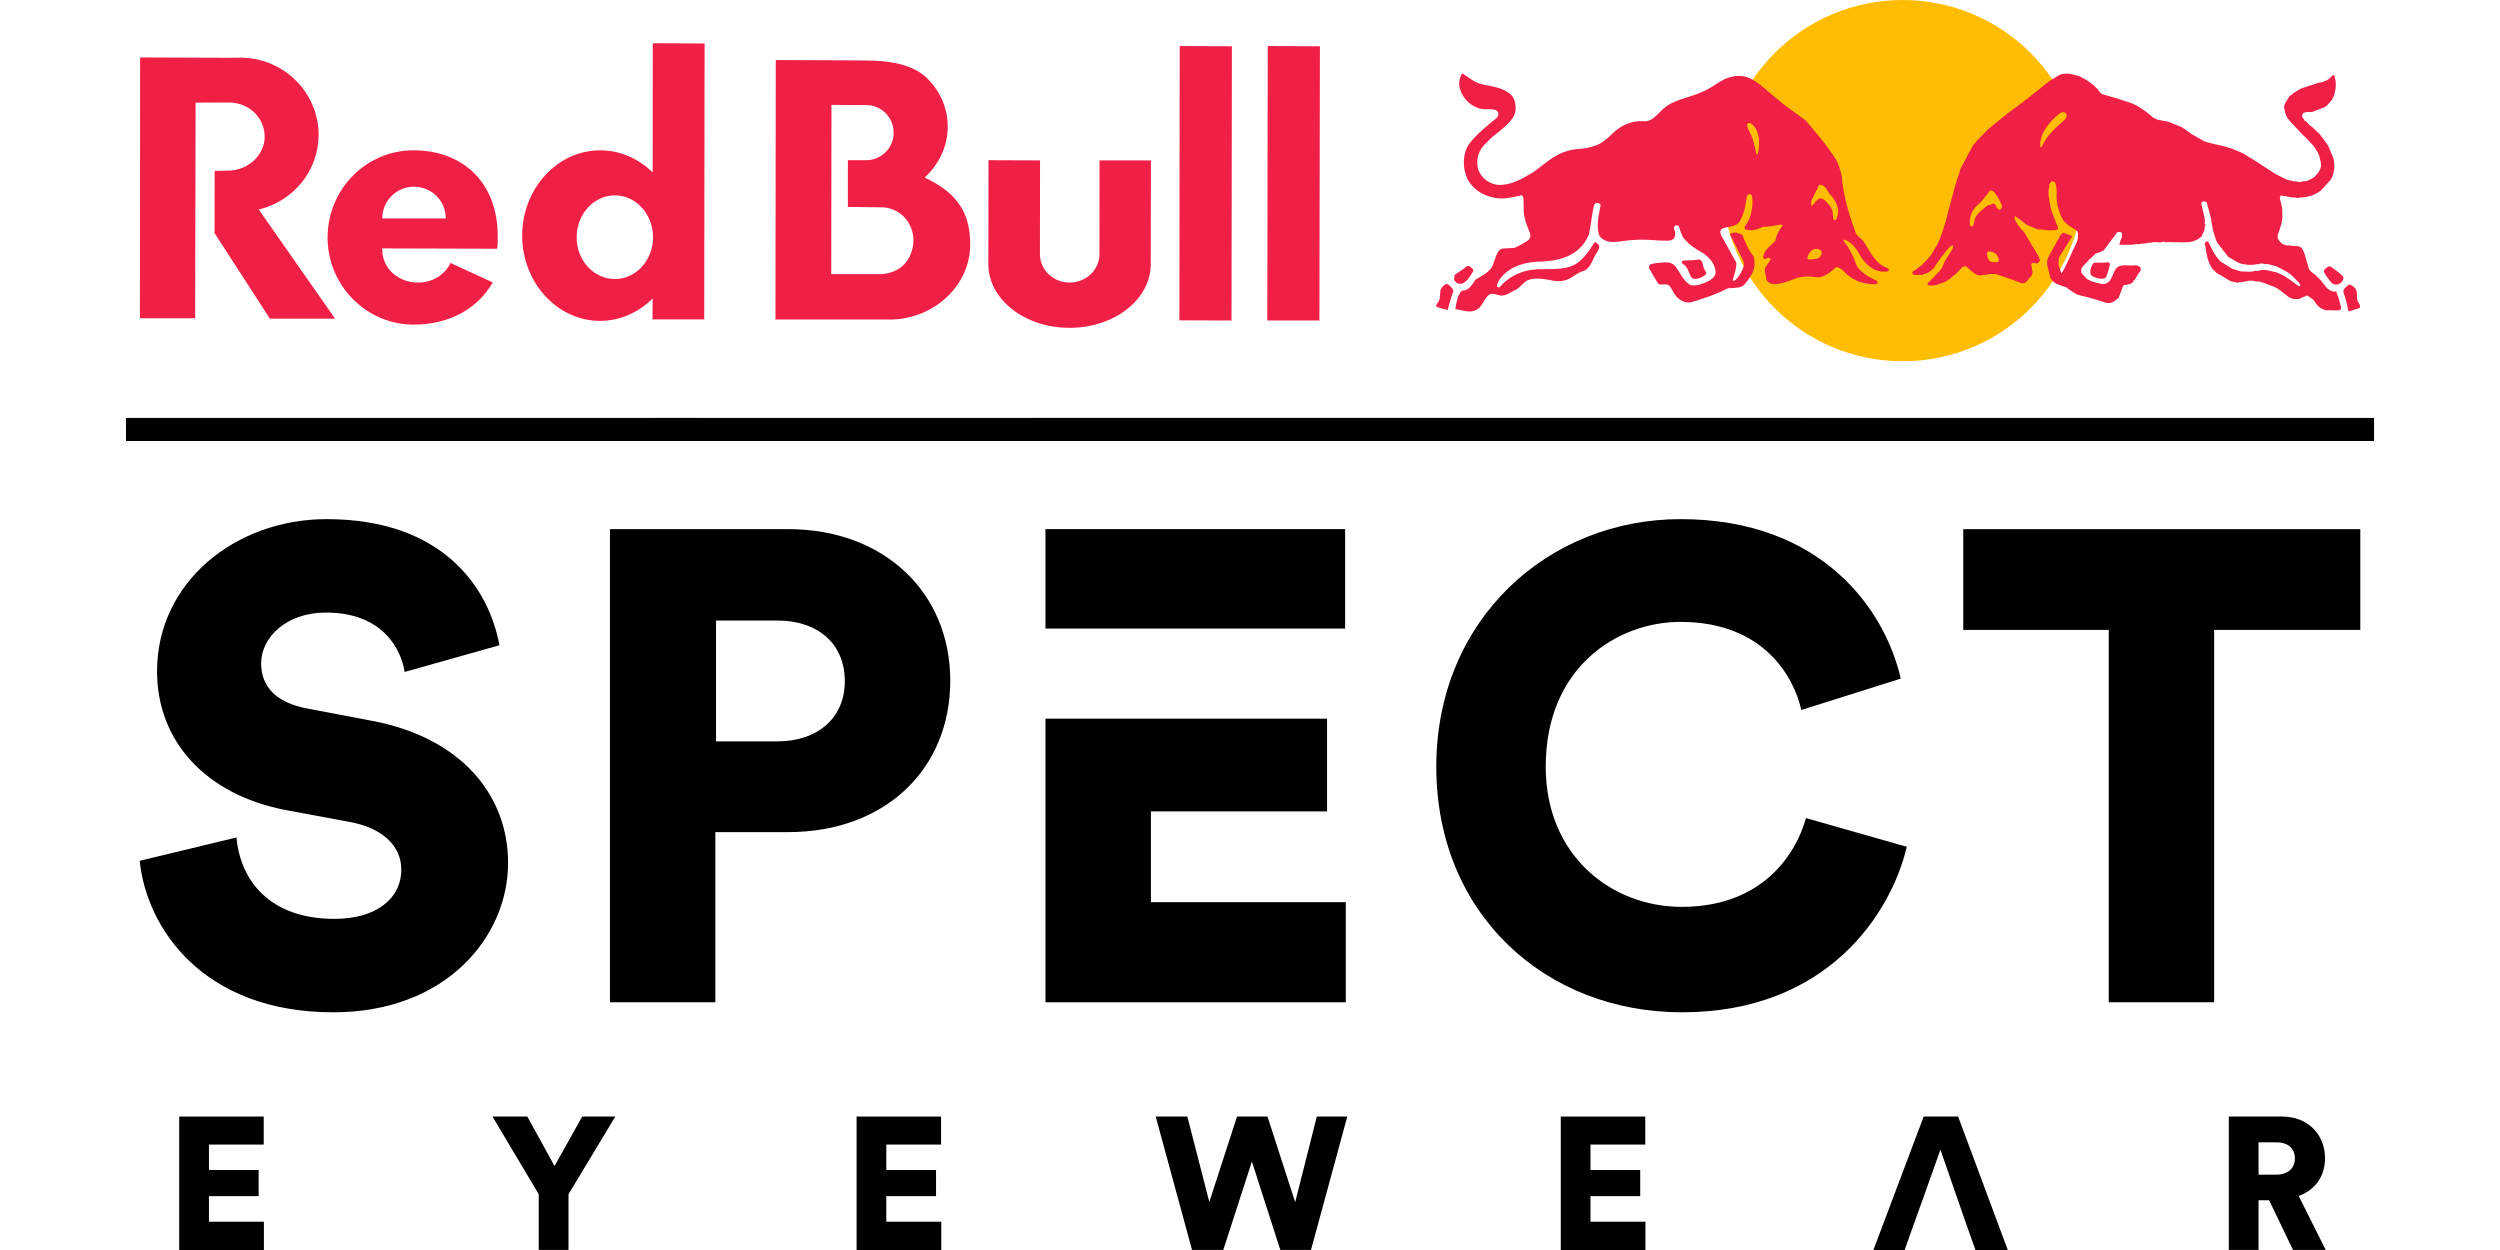
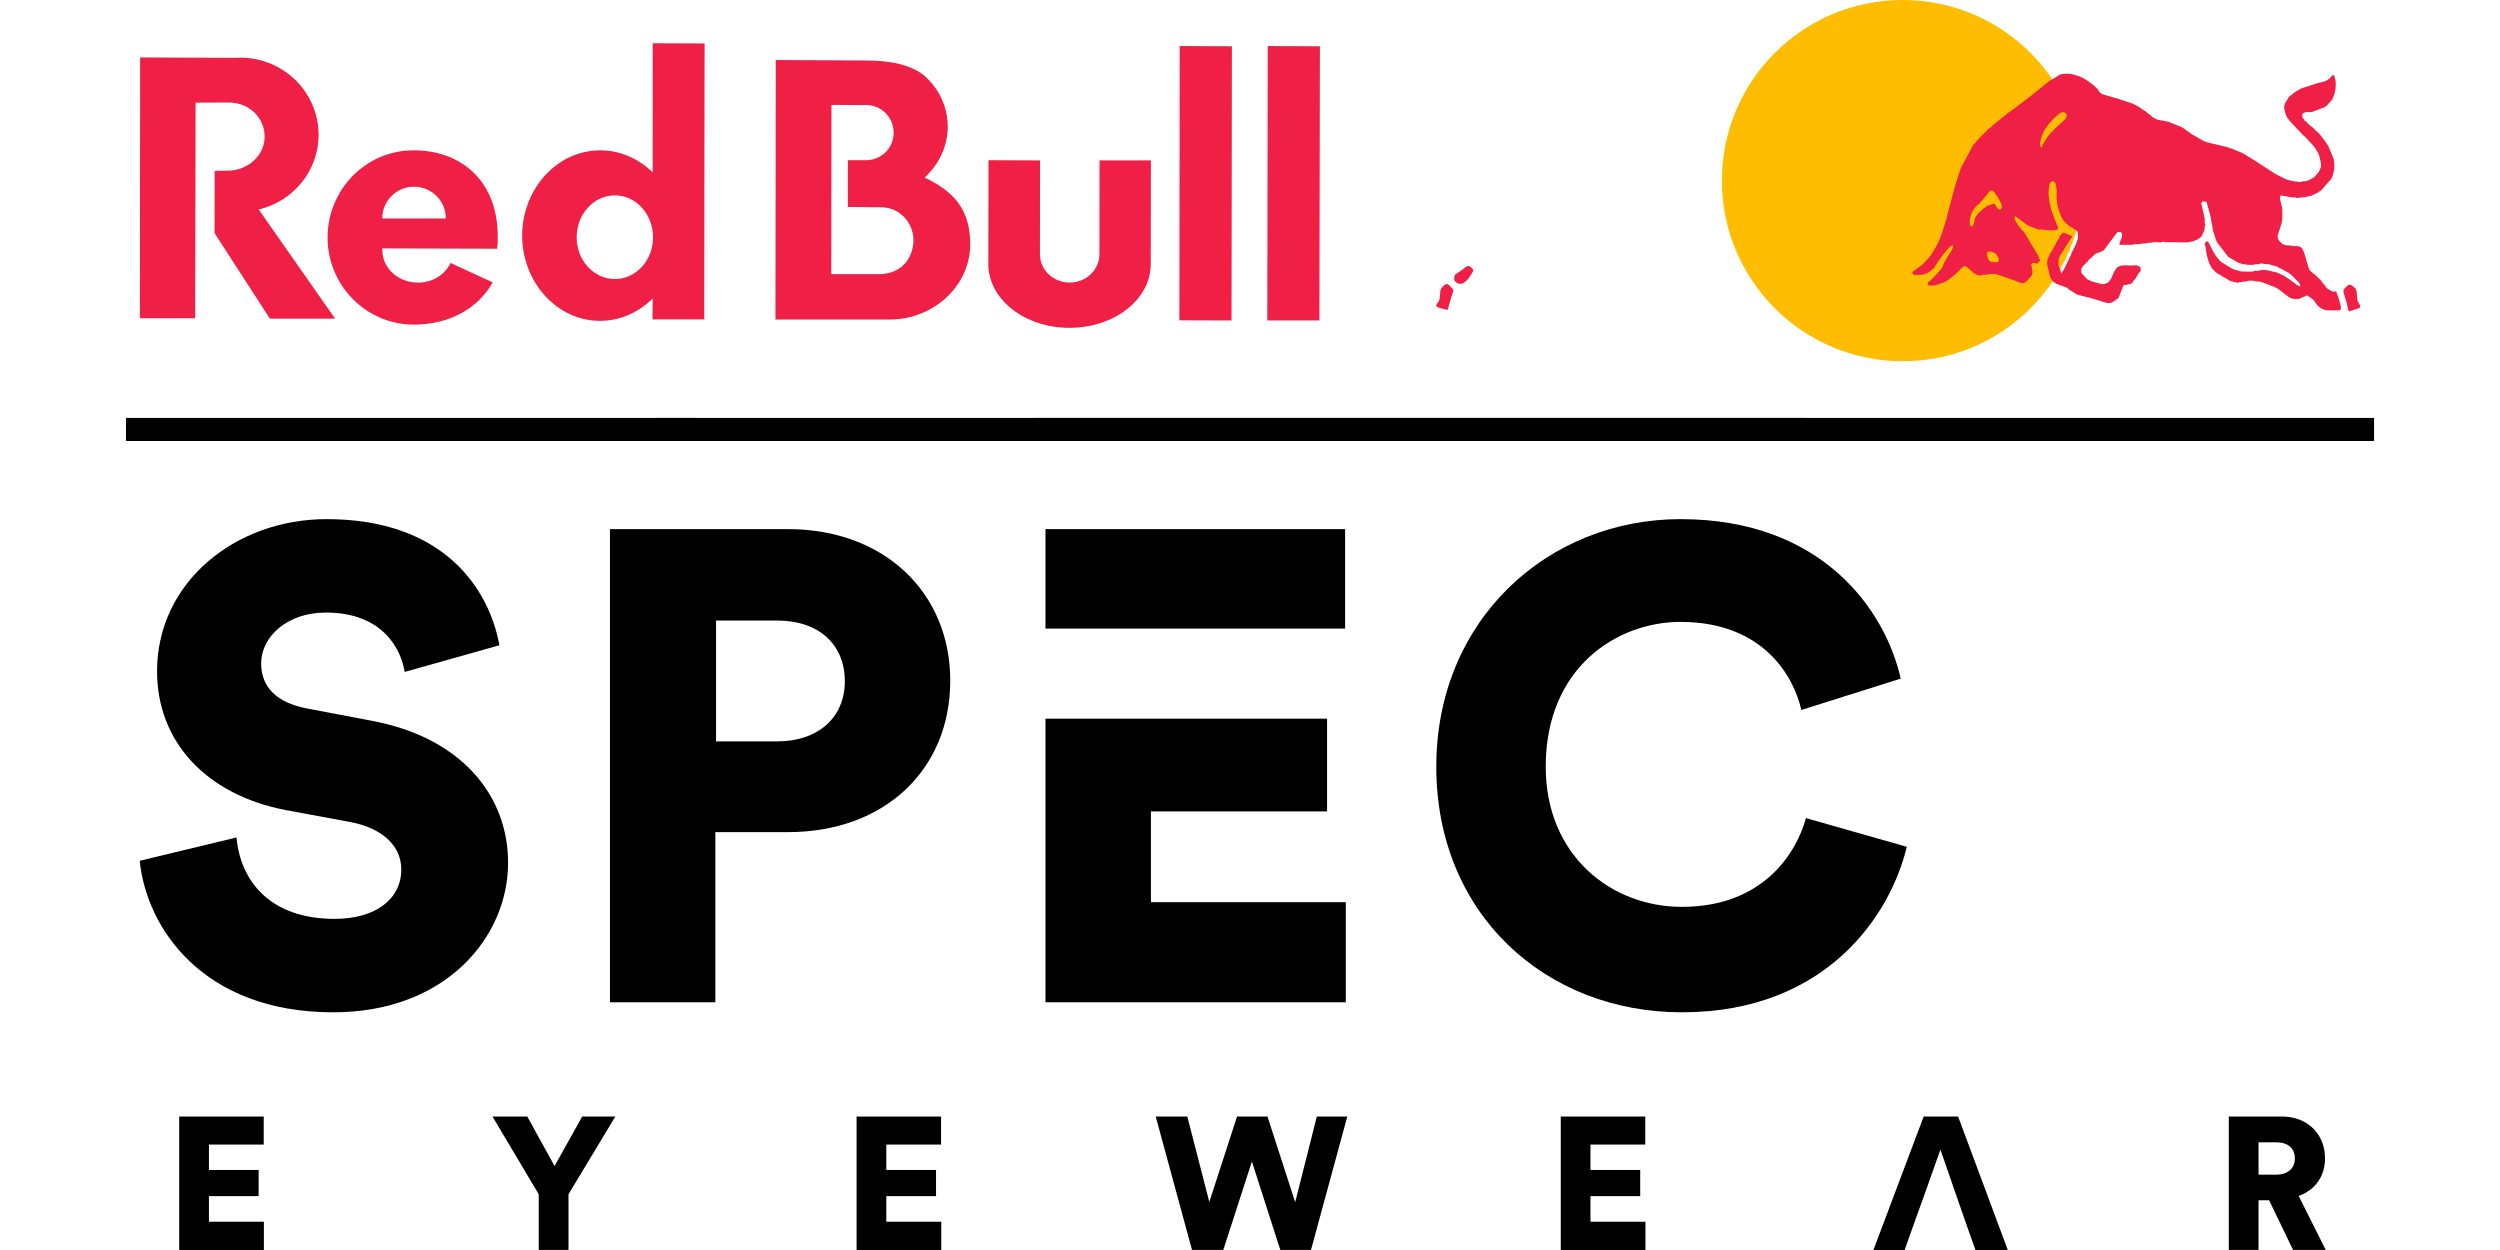
<svg xmlns="http://www.w3.org/2000/svg" xml:space="preserve" fill-rule="evenodd" clip-rule="evenodd" image-rendering="optimizeQuality" shape-rendering="geometricPrecision" text-rendering="geometricPrecision" viewBox="0 0 1387.68 771.58" width="140" height="70">
  <defs>
    <style>
    .fil1 {fill:#EF1F46}
    .fil0 {fill:#FEBD01}
    .fil3 {fill:black;fill-rule:nonzero}
    .fil2 {fill:#EF1F46;fill-rule:nonzero}
   </style>
  </defs>
  <g id="Vrstva_x0020_1">
    <ellipse cx="1096.71" cy="111.49" class="fil0" rx="111.59" ry="111.49" />
    <path d="M1103.12 167.19c-.02 1.24.14.6-.41.82v.82c.46.17.65.35.82.83h5.77c.26-.65.61-.43 1.39-.68 1.51-.48 1.7-.76 2.87-1.45l.99-.87c.42-.45.67-.7 1.35-.71.02-.92.07-.6.49-1.15l.26-.37c.02-.03.05-.09.07-.13.02-.04.05-.09.07-.13.03-.04.05-.09.08-.13.02-.04.06-.09.08-.13l1.49-2.21c.03-.04.05-.1.08-.13l1.84-2.49.07-.14c.02-.04.05-.09.07-.13l2.1-2.64c.32-.31.09-.02.4-.42l.62-1.03c.41-.53-.05.04.41-.42 1.9-1.88 2.14-2.77 3.82-2.77 0 1.49-.42 2.04-1.03 3.3l-2.68 4.11c-.03.04-.05.1-.08.14l-1.43 2.47c-.03.04-.05.1-.08.14-.01.03-.2.4-.21.41l-1.02 2.48c-.07.14-.15.31-.2.41l-.42.82c-.1.15-.43.53-.53.7l-3.97 4.27c-.48.49-.75.76-1.23 1.25l-1.84 1.87c-.43.31.15.27-.94.29v1.65c1.4.5.35.41 2.68.41l2.41-.26c.05-.02.1-.04.16-.05l5.32-1.89c.03-.03.08-.06.12-.09l1.54-.93c.06-.03.22-.11.27-.14l1.78-1.32c.63-.39 1-1.05 1.65-1.43l.53-.29c.09-.06.36-.31.44-.39l4.31-4.34c.05-.04.18-.15.23-.19.03-.03.08-.06.12-.08l.4-.23c.61-.32.98-.41 1.68-.07.04.02.09.05.14.07l.52.31c.99.73 1.65 1.71 2.75 2.4.71.44 1.04 1.12 1.78 1.51l.28.14.28.13c1.33.67 2.53 1.28 3.98.75 1.44-.52 1.73.12 4-.53.98-.28 4.48-.22 5.35.05l4.14 1.42c.24.07.4.11.63.19l.61.22c.23.08.39.11.63.19l4.38 1.6c.05.01.11.03.16.04l3.29 1.25c.05.01.1.03.15.05.42.15 1.18.56 1.7.49.69-.08 1.45-.24 1.96-.63l.35-.27c.04-.03.09-.05.13-.08l3.16-3.64c.71-1.41.86-2.22.41-3.58-.24-.73-.08-.74-.14-1.51-.06-.78-.96-2.08 0-2.47.22-.55-.12-.19.44-.38h1.58c.57.2.22-.18.45.38h.82c.24-.58 0-.08.43-.4.03-.02.09-.05.13-.07l.61-.62c.3-.41-.03-.35.48-.56v-.82c-.64-.26-.33-.32-.57-1.08-.01-.05-.03-.1-.05-.15l-.1-.31c-.32-1.05-.79-1.51-1.26-2.45l-3.24-5.21-.07-.14c-.08-.18-.14-.28-.2-.41l-.35-.68c-.02-.04-.05-.09-.07-.14l-3.87-6.43c-.51-.51-.88-.88-1.35-1.33-.2-.2-.42-.39-.6-.64-.02-.04-.05-.09-.07-.13l-1.08-1.39c-.31-.3-.07-.04-.31-.31l-1.44-2.27-.07-.14-.48-.96c-.69-1.32-.54-1.3-.06-2.61h.41c.24.67-.18.12.42.61l2.19 1.52c.31.18.07 0 .37.24.77.6.86.87 1.82 1.48.51.32.6.62 1.11.95.04.02.09.05.13.07l.53.3c0 .01.24.2.34.28l6.68 2.8c1.05.09 2.57-.2 3.57.13.05.02.1.05.14.06 1.36.49 5.11.3 6.82.23 1.9-.09.2-.39 1.84-.43v-2.06c-.46-.18-.41-.37-.63-.81l-3.03-7.89c-.07-.19-.08-.28-.15-.48l-.11-.3c-.01-.05-.04-.1-.05-.15l-.06-.15-.91-3.83c-.1-.98-.44-1.76-.42-2.87l-.27-1.79c-.22-.67-.15-1.33-.14-2.13.02-3.8.32-2.68.41-3.91.05-.66-.02-1.24.25-1.81.02-.04.05-.09.07-.14l.92-1.35h1.64c.23.55-.42.39.83.41.03 1.39.37.74.41 2.06.03 1.22.3.66.42 2.06.12 1.36 0 3.5-.01 4.95 0 1.84.39 2.57.4 4.54l.28 1.38c.01.05.03.1.05.15l1.88 5.74 1.82 3.12 2.85 2.72c.04.02.1.04.14.07.04.02.09.05.13.07l.96.69c.03.01.4.2.42.2.04.02.09.05.14.07l1.03.61c.05.04.18.15.23.19.04.02.09.05.12.08l.53.3c.22.13.1.07.35.26 1.92 1.41 1.83.94 1.86 4.33.01.32.03.93-.01 1.22l-.61 1.87a.66.66 0 0 0-.05.15c-.64 1.89-1.73 3.85-2.49 5.34l-1.24 2.88c-.02.05-.04.1-.07.14-.02.04-.04.1-.06.14-.02.04-.05.09-.07.14l-3.85 8.1c-.02.04-.05.09-.07.14l-1.78 2.74c-.02-.59.01-.27-.14-.69l-1.43-4.13c-.07-.29-.06-.19-.09-.53-.02-.24 0-.76.01-1.03.02-2.63.01-3.12 1.3-5.29.02-.04.05-.1.08-.13l.53-.71c.19-.29.11-.23.3-.52l5.06-8.12c.26-.57.43-.9.97-1.1v-.82c-.82-.3.04.02-.55-.28l-2.9-1.21c-1.1-.35-.78.18-1.08-.57h-1.24c-.4 1.1-.79.26-2.19 3.16l-.14.28c-.02.04-.04.1-.06.14-.15.28-.07.17-.22.4-.12.18-.1.12-.27.35l-1.1 1.99c-.02.04-.05.09-.07.13l-.55 1.11c-.02.04-.05.09-.07.12l-1.1 1.8c-.02.04-.05.09-.07.13l-.89 1.78c-.03.04-.06.09-.09.12-.03.05-.15.18-.18.23l-.49.75-.07.14-.82 1.65c-.02.04-.04.1-.07.14l-.41.82-.06.15-.42 1.23c-.13.42-.1.1-.14.68-.07.74-.01 1.91-.01 2.69l1.99 7.91c.43.87 1.3 1.16 1.32 2.18.96.02 1.38.9 2.19 1.31l.14.07 3.74 1.4c.2.07.28.09.48.15l.3.1c.05.02.11.04.16.06l.3.11c.34.11.47.12.79.24.05.01.1.03.15.05.05.02.1.05.14.07.69.3 1.1.77 1.6 1.28l4.95 3.09 3.66 1.08c.38.08.48.04.88.15l3.45.87.15.06 2.58.72c.05.01.1.03.16.04l6.58 2.07c.97.31 2.35.44 3.41.22.87-.17 1.57-.59 2.25-1.04.04-.03.09-.05.13-.08l1.27-1c.87-.68.74-.11 1.41-1.26l2.41-6.25c.19-.98.54-.7.81-1.45h2.06c.31-.76 1.19-.21 1.92-.55.04-.02.09-.06.13-.08.71-.44-.1-.58 1.25-.61 0-.34-.04-.23.08-.54l.12-.28c.52-.88.96-.65 1.72-2.2.02-.06.1-.23.13-.28.18-.33.12-.23.32-.5.09-.11.28-.33.28-.34l.78-1.49c.02-.04.06-.09.08-.12.24-.32.42-.39.7-.75l.17-.24c.28-.4.1-.49.56-.67v-2.06c-.44-.16-.19-.09-.5-.32-1.97-1.48-2.34-.92-5.27-.92-2.12 0-6.14-.5-7.93.72-.52.35-1.2.72-1.48 1.19l-.3.54c-.02.03-.34.43-.36.45l-.64 1.22c-.02.04-.05.09-.07.14-.02.04-.05.09-.07.13l-1.23 2.89c-.45.87-1.17 2.27-2.23 3.12-.54.44-1.22.6-1.86.83-.05.01-.1.04-.15.05-.48.18-1.34.36-2.08.12l-2.61-.69c-.5-.09-.23-.01-.68-.15l-1.8-.46c-.05-.01-.1-.04-.15-.06l-.94-.29c-.05-.02-.1-.04-.14-.06-.05-.02-.1-.05-.15-.07l-2.19-1.1c-.04-.02-.09-.05-.14-.07-.04-.02-.09-.05-.14-.07l-3.07-3.31c-.31-.51.06-.32-.49-.54v-2.88c.54-.2.63-.49.9-.96l.15-.26c.03-.05.14-.19.18-.23.24-.28.01-.02.31-.31.2-.2.23-.22.41-.41l2.36-2.38c.63-.93.32-.76 1.31-1.37l2.21-2.12c.07-.07.34-.36.4-.42.15-.15.04-.07.32-.3.59-.48 1.17-.61 1.93-.74l.79-.24c.06-.03.22-.12.27-.14.04-.03.1-.06.14-.08l1.92-.96c.04-.02.1-.04.14-.06.04-.03.1-.05.14-.07l8.37-11.2c1.72 0 2.15-.38 2.47.41.63.25.48 1.12.43 1.86-.06 1.12-.53 1.98-.98 2.94l-.68 2.62c2.4 0 4.81-.03 7.21 0l1.99-.27c1.27-.43 2.71.1 3.98-.35.98-.35 2.72-.06 3.71-.41.34-.13-.39-.05.63-.2.83-.12 1.94.04 2.67-.22 1.61-.57 4.18.17 5.98-.2.62-.13.39.13.61-.41h.82c.26.63 1.11.42 1.85.41 2.79-.04 11.8.25 13.59-.01 1.11-.16.81-.31 1.86-.41l.84-.19.15-.06 2.05-.84c.05-.03.22-.1.27-.13l2.27-1.65c.14-.14.09-.05.3-.32l1.7-3.65.24-2.24c.11-1.25-.18-.56.43-.8v-.83c-.6-.24-.44-.93-.42-1.64.01-.51.06-1.57-.03-2.03-.02-.05-.03-.1-.05-.16l-.12-.29c-.4-1.16-.19-1.34-.47-2.21l-.17-.85-.03-.18-.21-.62c-.02-.05-.04-.1-.05-.15-.09-.32-.04-.24-.1-.52l-.62-2.89c-.21-.58-.54-1.75.21-2.06.22-.55-.12-.19.45-.38 1.15-.38 1.4.36 2.43.38l.26 1.4c.07.21.11.33.2.62l1.34 4.84.06.15.11.3c.1.39.06.51.15.88l.56 2.53c.23.66.13 1.18.22 1.84.2 1.47.27-.27.4 1.45.1 1.33.35 1.73.41 3.1l1.99 6.24c.05.09.1.19.14.28l.61 1.24.07.14c.03.06.11.22.14.27l6.66 8.58c.04.03.1.05.14.08l6.27 3.61c.05.02.11.04.16.05l2.41.68c.7.14 1.31 0 2.01.25.93.33 1.88.2 2.89.21 2.88.01 2.04-.26 3.1-.4.49-.07 1.14.04 1.63-.03.87-.12 1.44-.77 2.95-.25.95.32 2.08.11 3.23.27.92.14.39.12.63.2l4.39 1.17c.04.02.1.04.14.06.05.02.1.05.14.07l6.59 3.51c.04.02.09.05.13.07l1.65 1.24c.01 0 .45.36.46.36l2.67 2.69.82.82c.19.19.23.23.42.41.38.38-.19-.17.2.21.07.07.32.3.32.3l.89 1.37c.02.05.04.1.06.16.1.4.07.53.07.95-1.6 0-2.53-1.36-3.84-2.13l-2.25-1.67c-.03-.02-.08-.06-.12-.09l-3.58-2.38c-.04-.03-.09-.07-.12-.09-.04-.03-.09-.06-.12-.09a.913.913 0 0 1-.13-.08l-4.12-1.85c-.37-.18 0-.03-.44-.18l-5.06-1.12c-.18-.06.17-.03-.45-.17-.95-.2-3.82-.18-4.61.05-.05.01-.1.04-.15.06l-.77.26c-.83.12-1.81-.13-2.63.05-1.17.25.36.15-1.08.36-1.71.25-3.82-.01-5.56.01l-1.76-.09c-.05-.01-.1-.04-.15-.05l-3.33-1a.983.983 0 0 0-.16-.05l-.93-.31c-.05-.02-.1-.04-.15-.05-.2-.07-.29-.08-.48-.14l-6.24-3.86c-.03-.02-.08-.05-.12-.08l-.41-.21c-.04-.02-.09-.05-.13-.07l-1.31-1.37-.07-.14c-.4-.71-1.07-1.1-1.51-1.79l-1.11-1.77c-.02-.04-.06-.09-.08-.12l-.87-1.4c-.08-.16-.2-.39-.28-.55-.02-.04-.04-.1-.06-.14-.03-.04-.05-.09-.07-.14l-.48-.96c-.03-.05-.11-.22-.14-.27l-.07-.14-.34-.69c-.02-.04-.05-.09-.07-.13l-.83-1.65c-.02-.04-.04-.1-.06-.14l-.62-1.23h-1.24c-.17.46-.34.65-.82.82v1.65c.62.25.31-.45.42.81l.6 4.14c.02.04.05.09.06.14.02.05.04.1.06.16l.53 2.35c.07.39.02.17.12.5.02.06.09.23.11.3l.42 1.23c.06.17.07.23.15.47l.09.32c.02.04.03.1.05.15.02.04.04.1.06.14l.55 1.1c1.55 3.07 1.2 2.24 3.57 4.67l1.16.9c.05.02.1.05.14.07.06.02.23.1.28.13l1.37.69c.21.14.09.07.35.27.05.04.18.15.23.18l2.73 1.6c.04.02.09.05.14.07l1.13.72c.29.21.08.08.37.25l.41.21.68.34c.05.02.1.05.14.07l2.84.67c1.18.04.77-.18 1.02.42h.82c.3-.74 1.18-.29 2.02-.45.05-.01.1-.03.16-.05.05-.01.1-.04.15-.05.91-.3 1.84-.11 2.73-.36.05-.01.1-.04.15-.06l.6-.22c.97-.21 3.31-.25 4.35.1l.28.12c.86.29 1.81 0 2.7.19l1.46.39c.06.02.12.02.18.04.05.01.11.02.16.04l7.31 2.78c.06.03.22.11.27.14l1.52.75c.04.03.09.06.13.08.03.03.08.06.12.09l.98.67c.04.02.09.05.13.07l5.93 4.58c.03.02.08.06.12.08l1.77.71c1.22.43 3.09.43 4.48.25l2.67-1.24c.05-.02.1-.05.14-.07l.28-.13c.71-.28.98.03 1.24-.62h.82c.25.61-.09.12.46.37l3.11 2.25c.02.03.05.09.07.13l1 1.27c.24.3.05.06.24.38l.29.53c.47.68 2.17 2.4 2.93 2.84l.55.27.14.07.98.45c.05.02.11.04.16.05.86.28.4.31 1.41.45.44.06 1.36.01 1.85.01 1.2-.01 5.33.22 6.39 0 .63-.13.39.12.61-.42.25-.1.36-.26.41-.49v-1.24c-.01-.12-.02-.23-.03-.28l-.11-.32c-.01-.05-.04-.09-.06-.14l-.93-3.6a.983.983 0 0 1-.05-.16l-.73-2.15c-.01-.01-.28-.52-.29-.54l-.68-2.2h-2.47c-.37-.92.02-.11-.93-.51l-1.53-.95c-1.21-.85-1.71-1.7-2.22-2.52l-1.28-1.39c-1.64-2.37-1.85-2.18-4.03-4.42-.32-.33-.49-.54-.87-.78-1.18-.74-2.8-2.09-3.51-3.29l-3-10.18c-.02-.04-.05-.09-.07-.14l-.14-.27c-.02-.04-.05-.09-.07-.14l-.28-.55c-.33-.65-.57-1.44-1.11-1.98l-1.25-.59-.15-.06-.15-.06c-1.23-.41-3.46-.05-4.69-.46-.91-.3-2.72-.04-3.58-.34-.05-.01-.1-.04-.14-.06l-.47-.15c-.26-.08-.19-.04-.47-.15l-.57-.25c-.34-.18-.22-.1-.5-.32l-1.14-1.14c-1.22-1.19-1.98-2.85-1.39-4.48l.06-.15.67-2.02c.02-.06.08-.24.11-.3l1.29-4.27c.01-.06.02-.11.04-.17.83-3.61.47-5.1.48-8.81 0-1.02-.25-1.23-.38-1.89-.28-1.42-.08-1.16-.62-2.68-.01-.05-.04-.1-.06-.15l-.43-2.18c0-.02-.01-.08-.01-.11-.01-.54.47-.9.66-1.43l5.77 1.03c.66.24 3.06.18 3.71.42 1.48.54.83-.25 4.13-.2l1.49-.15c.05-.02.1-.05.15-.06.05-.02.1-.05.15-.06l1.96-.51c.3-.07.42-.04.72-.11.93-.2-.02.02.62-.2.19-.06.37-.11.63-.2l1.96-.92c.04-.02.09-.05.14-.07l1.1-.54c.06-.03.22-.11.27-.14l.25-.16c.02-.01.23-.19.34-.28.04-.02.09-.06.12-.09l.78-.46a.87.87 0 0 0 .11-.09c.23-.16.35-.27.47-.35l6.11-6.87c.02-.05.05-.1.07-.14l.34-.69c.02-.04.05-.09.07-.14.02-.04.05-.09.07-.14l.93-2.77c.09-.36.05-.38.12-.71.18-.89.4-1.42.39-2.7-.02-2.31.03-3.66-.56-5.63-.02-.06-.09-.23-.11-.3l-2.97-7.13c-.03-.05-.11-.22-.14-.27l-1.51-2.2c-.02-.04-.05-.09-.07-.13l-.07-.14-1.31-1.78c-.01 0-.36-.45-.37-.46l-1.28-1.6c-.72-1.15-2.3-2.37-3.26-3.33-.57-.58-1.02-1.02-1.54-1.55l-1.51-1.17c-.87-.55-1.59-1.49-2.3-2.23-.03-.03-.07-.07-.1-.11-.46-.48-.76-.8-1.45-.82-.02-.91-.08-.6-.49-1.15l-.09-.12c-.28-.38-.22-.61-.65-.79v-2.06c.65-.23.4-.43 1.11-.73 1.07-.46 2-.52 3.21-.5.73.01 1.47.07 2.13-.14l7.28-2.82c.04-.02.09-.05.13-.07l.84-.61c.04-.02.09-.05.13-.07l.14-.07c.04-.02.09-.05.13-.07l3.29-3.71.98-2.12c.01-.05.02-.11.04-.16l.1-.31.06-.15.53-1.53c.11-.42.05-.33.09-.74.08-.98.41-1.23.42-2.25.02-1.3.25-3.59-.15-4.82l-.54-2.35c-.09-.29-.13-.06-.15-.67h-1.23c-.26.71-1.4 1.77-2.08 2.25-.7.49-1.51 1.09-2.34 1.37l-1.24.4c-1.99.67-1.94.36-3 .71l-10.43 3.37c-.05.02-.1.05-.14.07l-4.65 2.76c-.42.29-.69.71-1.04 1.02-.51.44-1.12.55-1.56 1.12l-2.73 4.28c-.2.92-.69 2.02-.42 3.21l.37 1.48c.06.62-.03.34.14.89.02.07.09.24.12.3.05.15.07.22.15.46.02.05.03.11.05.16.01.05.03.11.04.16.36 1.02.89 2.28 1.77 3.18l1.44 1.86c.2.2.27.25.52.5l7.51 7.95c.46.39.12.12.62.4l2.13 2.2c.03.04.05.09.08.13.02.04.05.09.08.13.03.05.18.23.28.33l2.72 2.85c.02.04.05.09.07.13.03.04.05.1.07.14.03.03.06.09.08.13l.17.24c.03.04.16.18.19.22l1.07 1.61.07.14.97 1.5c.02.04.04.1.06.14l.07.14.7 1.77c.01.05.04.1.05.15l.06.15.98 4.18c-.01.68.05 1.63 0 2.27-.03.42.03 0-.05.37l-1.19 2.72-1.96 2.37c-.44.44-.74.73-1.13 1.13l-3.2 1.75c-.05.01-.1.03-.15.05-.05.02-.11.04-.16.05l-.3.11c-2.05.69-1.99.26-3.36.55-1.21.26.29.07-.92.34-.16.04-.79.06-.96.04-1.56-.24-.21-.31-2.92-.4-1.13-.05-.49-.28-1.84-.42-1.21-.13-2.27-.49-3.56-.98l-.7-.33c-.04-.02-.09-.05-.13-.07-.05-.02-.1-.05-.14-.07l-1.79-.9c-.05-.02-.21-.11-.27-.13l-.27-.14c-.05-.02-.1-.05-.14-.07l-.14-.07c-.06-.03-.22-.11-.27-.13l-.55-.28c-.05-.02-.1-.05-.14-.07l-2.18-1.12a7.49 7.49 0 0 0-.34-.28l-7.51-4.85c-.04-.02-.09-.05-.13-.07a.913.913 0 0 1-.13-.08.502.502 0 0 1-.12-.08c-.08-.05-.5-.38-.59-.44l-.26-.15c-.04-.03-.1-.05-.14-.07a.567.567 0 0 0-.13-.08c-.03-.02-.08-.06-.12-.08l-.98-.67a.913.913 0 0 1-.13-.08l-3.04-1.9-.14-.07c-.04-.02-.09-.06-.12-.08l-1.52-.95c-.05-.02-.1-.05-.15-.07-.28-.14-.17-.07-.39-.22-.19-.11-.13-.09-.35-.26l-2.29-1.43c-.04-.02-.09-.06-.12-.08a.913.913 0 0 1-.13-.08l-2.47-1.23c-.05-.02-.1-.05-.14-.07l-1.2-.45c-.05-.02-.11-.03-.16-.05l-3.32-1.42c-.31-.11-.18-.05-.47-.14l-2.94-.97c-.06-.02-.25-.1-.31-.11l-11.49-2.72c-.06-.02-.11-.04-.16-.05-.07-.02-.24-.09-.3-.11l-1.23-.42c-.23-.08-.5-.15-.78-.25l-8.24-4.75c-.52-.41-.1-.15-.51-.51l-.88-.56c-.04-.02-.09-.06-.13-.08l-2.49-1.83c-.04-.03-.1-.05-.14-.07l-.96-.69c-.04-.02-.09-.05-.13-.07-.05-.03-.1-.05-.14-.07l-8.37-3.37-2.77-.53c-.05-.02-.1-.04-.15-.05-.36-.1-.19-.05-.54-.09l-3-.5c-.05-.02-.1-.04-.15-.05l-2.89-1.44c-.86-.52-1.4-1.35-2.21-1.91l-.26-.16c-.69-.4-1.15-1.04-1.8-1.49l-1.24-.82a.913.913 0 0 1-.13-.08l-3.7-2.48a.913.913 0 0 1-.13-.08l-1.51-.75c-.12-.05-.26-.12-.41-.2-.05-.02-.1-.05-.14-.07l-1.11-.55c-.05-.01-.1-.03-.15-.05l-9.59-3.18c-.05-.01-.1-.04-.15-.06-.05-.01-.1-.03-.16-.05-.39-.1-.5-.06-.87-.15l-.47-.15-.15-.06-7-2.06-.14-.07c-.81-.41-1.66-1.22-2.12-2l-.38-.65c-.77-1-1.92-1.91-2.78-2.79-.7-.72-.88-.51-1.75-1.33l-2.89-2.05c-.04-.03-.08-.07-.12-.09l-1.76-.92-.14-.07c-1.15-.57-1.35-.82-2.49-1.21l-.48-.14c-.05-.02-.11-.03-.16-.05l-3.74-1c-1.32-.43-5.3-.33-6.76.17-.22.08-.27.08-.48.15-.05.01-.1.03-.15.04l-6.75 4.18c-.04.02-.09.05-.12.08-.06.04-.22.18-.33.29-.19.18-.28.32-.53.5-.04.02-.09.05-.13.08-.04.02-.09.05-.13.07-1.24.73-1.96 1.74-2.75 2.2l-8.5 6.75c-.33.23-.37.37-.63.6l-.75.48c-1.08.63-1.94 1.69-3.03 2.33l-7.7 5.7c-.03.02-.09.05-.13.07-.23.14-.14.05-.4.21l-1.53 1.37c-.03.02-.09.05-.13.07l-5.48 4.4c-.71.71-1.15.67-3 2.57-.61.63-1.24.86-1.86 1.43l-6.48 6.5c-.05.04-.17.16-.21.2l-.51.52c-.24.31-.06.07-.24.38-.14.24-.05.14-.22.41-.06.11-.21.29-.26.35-.17.2-.25.25-.52.51l-.72.72-.32.3-7.82 14.63c-.07.2-.09.29-.15.48-.02.05-.03.1-.05.15-.02.05-.04.11-.05.16l-2.42 7.67a.75.75 0 0 1-.05.16l-.11.3-.06.15-1.13 3.81-.06.15-.29 1.36c-.01.07-.09.24-.11.3l-1.54 5.88c-.02.06-.09.23-.11.29l-2.48 9.47c-.02.06-.04.11-.05.16l-.24 1.2c-.02.07-.1.23-.12.3l-2.42 7.68c-.02.04-.04.09-.06.14l-.82 2.48s-.17.32-.21.4l-.8 1.88c-.02.05-.03.11-.05.16-.01.05-.03.1-.05.15l-.06.15-1.17 2.33-.07.14-3.64 6.04c-.46.71-1.14 1.16-1.58 1.92l-2.92 3.06c-.58.58-1.11 1.27-1.82 1.68l-.27.14c-.04.02-.09.05-.13.07l-2 1.51c-.25.21-.33.38-.63.6-.61.46-.64.61-1.64.64zm94.55-96.8c.78 1.27-.11 2.24-.69 3.23-3.99 3.8-8.88 7.7-11.8 12.3-1.09 1.47-1.86 3.11-2.64 4.78-.11.18-.39.29-.69.18-.77-2.34.2-4.77.78-7.02 2.04-5.46 6.65-10.54 11.33-14.06 1.07-.67 3.12-.86 3.71.59zm-47.07 56.23c-1.83-.08-1.55.6-3.02 1.37-2.52 2.24-5.94 4.6-6.52 8.01-.51 1.25-.31 3.02-1.38 3.7-.68.19-1.45-.39-1.45-.98-.42-4.5 1.05-8.79 4.38-11.81 3.22-2.64 5.48-6.24 8.12-9.28 1.45-.26 2.51.8 3.1 1.86 1.77 2.25 3.02 4.7 4.11 7.32.18.59 0 1.18-.19 1.77-.4.48-.98 1.17-1.67.67-1.97-.67-1.4-3.71-3.86-3.51l-1.62.88zm5.2 34.76c-1.17.87-3.24.39-4.69.18-1.76-.96-2.16-3-2.34-4.97 0-.48.1-.98.58-1.37 2.06 0 4.11.5 5.46 2.15.58 1.27 1.68 2.64.99 4.01z" class="fil1" />
-     <path id="path140" d="M986.41 49.01c-4.96 2.65-9.45 6.45-14.75 8.21-7.59 3.43-16.18 4.1-22.72 9.96-3.81 3.32-7.03 8.48-12.7 7.61-6.34-.29-12 2.04-16.8 5.95-4.29 3.9-8.4 8.49-13.94 9.56-4.9 2.06-10.84 1.08-15.81 2.93-7.92 1.97-14.16 8.21-20.9 13-6.73 3.9-13.2 8.09-21.57 7.91-5.46-.41-10.74-4.21-12.51-9.49-1.66-6.05.2-12.29 4.99-16.4 4.98-5.95 12.87-9.46 16.79-16.3 2.05-3.6 1.74-9.46-.98-12.88-5.19-5.39-12.59-5.57-19.33-7.23-4.3-1.17-7.62-4.47-11.41-6.54-1.46 2.25-1.95 4.68-1.77 7.42.77 6.16 5.46 11.72 11.32 13.85 3.43 1.47 7.34.41 10.86 1.2.95.38 1.92 1.36 2.04 2.42-.21.98-.31 1.96-1.19 2.65-5.46 4.58-11.22 8.98-15.82 14.64-4.87 5.27-5.45 14.54-2.9 21.18 2.82 7.61 10.74 12.59 18.34 13.56 5.56.87 10.55-.58 15.63-1.65.68 0 .97.68 1.25 1.07.51 4.49-.2 8.5.79 12.58.88 3.84 2.15 6.46 3.5 10.18.22 1.26 0 2.63-.87 3.6-2.82 2.14-5.74 3.61-8.89 4.98l-7.59.49-1.47.69c-2.82 3.32-2.94 6.72-4.69 10.44-2.34 3.91-6.63 5.76-10.26 8.01-1.17 1.84-2.44 3.8-4.09 5.25-1.26 1.19-2.82 1.48-4.49 1.66-2.66 3.04-3.22 7.24-3.9 11.34 4.29.38 8.78 2.72 12.97.38 3.62-1.66 4.39-6.04 7.13-8.68 2.14-2.35 5.36-.59 7.91-.1 3.8.19 6.55-2.54 9.76-3.8 2.25-1.47 4.09-4.01 6.44-5.46 4.5-2.18 10.75-1 15.42-.12 3.73.99 7.63.39 10.84-1.06 3.04-1.86 5.86-4.21 9.29-4.98 3.01-1.58 4.47-4.97 5.75-7.81.97-2.64 3.51-4.68 3.33-7.7-.78-.7-1.67-2.17-2.84-2.06-1.47 2.06-2.54 4.19-4.19 6.14-7.06 9.64-12.62 10.54-26.94 10.54-10.66-.38-20.22 2.82-27.56 11.12-.46.29-1.15.1-1.55-.28-.3-1.17.68-3.1 1.19-3.99 6.53-9.28 16.68-11.43 27.42-11.62 5.86-.37 11.42-1.36 16.38-3.91 5.58-2.82 9.39-7.23 11.74-12.69 1.28-6.15 1.74-12.79 3.33-18.65.18-.59 1.63-1.03 2.13-.83.58.11 1.75.63 1.75 1.32-1.08 6.05-3.02 13.18-.68 19.04 4.68 6.15 13.38 2.84 19.73 2.53 6.64-.57 11.97-.06 18.3.32 3.15-.09 5.45.67 7.87-1.27.7-1.09.99-2.54.78-3.71-.22-1.75-1.67-2.82 0-4.29.48-.39 1.93-.12 2.32.37.88 2.44 1.29 5.07 2.84 7.21 3.12 4.01 7.72 7.14 12.01 9.38 4.11 2.82 7.53 6.83 7.81 11.81 0 2.54-2.35 4.3-4.29 5.46-3.33 1.68-6.95 3.04-10.86 2.64-5.16-2.52-6.53-7.99-9.95-11.99-1.75-1.98-4.39-2.36-7.03-2.17-2.82.3-5.66.4-8.18 1.27-.69.59-.89 1.47-.78 2.35 1.75 3.22 3.7 6.35 5.65 9.58 2.26 1.36 5.36-.8 7.32 1.65 1.67 2.54 2.73 5.57 5.27 7.5 2.45 2.16 6.15 3.13 9.38 1.77 7.21-2.24 14.44-4.59 21.17-8.21h2.25c2.74-.29 5.75-.1 7.72-2.14 4.57-5.31 7.8-10.27 5.74-17.47-3.31-4.09-5.15-8.69-6.91-13.38-1.67-.47-3.12-1.45-4.99-1.35-.87.38-2.16.19-2.62 1.16l7.69 15.25c.49 1.14 1.09 2.82.79 4.37-1.07 3.22-2.74 6.35-5.36 8.7-.5.27-1.09.59-1.47-.12.88-3.31 2.43-6.91 2.25-10.74l-7.53-13.56c-.87-1.85-2.44-3.51-2.34-5.66 0-.98.87-1.67 1.66-2.03 3.32-1.09 7.35-.89 9.85-3.54 3.32-5.17 4.01-10.24 4.9-16.39.22-.39 1-1.15 1.57-1.15.58-.18 1.25.67 1.55.95.96 6.74-.39 13.57-4.29 18.85-.21.68-.49 1.56.28 2.05 3.71 1.16 7.61 0 10.75-1.66 4 .09 7.68-.88 11.31-1.47.4.19.8.59.8.97-2.46 2.73-3.83 5.76-4.49 9.27-2.94 3.04-7.15 5.68-7.43 10.05.48 2.17 2.34.12 3.61.31.58.1.96.59.96 1.18l-2.92 4.29c-1.56 2.54.28 5.46.28 7.91.7 1.94 3.06 2.92 5.1 2.92 4.39-.2 8.28-1.84 12.21-3.23 4.29-1.84 9.67-1.75 14.34-.96 4.59-.3 8.02-3.33 11.43-6.35 1.85 0 3.52 1.26 4.77 2.63 5.28 5.68 12.11 8.09 19.82 7.91l.69-.39c.48-.49.28-1.36-.31-1.77l-4.57-2.33c-3.24-2.06-7.23-4.79-8.3-8.4-.99-3.21-2.74-6.72-4.69-9.85-.69-1.58-2.24-2.84-2.94-4.4.2-.19.42-.48.7-.38 5.06 1.75 8.08 6.74 10.44 11.22 3.71 5.17 9.09 9.56 16.12 8.39l.56-.48c.32-.39.22-.89 0-1.19l-3.51-1.73c-5.86-3.44-8.19-9.88-11.8-14.94-1.27-1.86-3.51-3.05-4.68-4.89-4.21-11.43-7.83-22.84-8.9-35.92-.87-3.22-1.55-6.54-3.3-9.58-5.29-8.58-12.11-16.39-18.76-24.29-.58-.6-16.16-11.59-16.46-12.39-12.87-9.78-18.53-19.77-34.11-13.1zm16.78 27.23c1.57 1.08 2.56 2.74 3.42 4.29 1.86 4.31 1.86 10.06.59 14.67-.2.18-.49.26-.77.08-.78-4.01-1.67-8.09-3.24-11.91-.06-.16-5.59-9.33 0-7.13zm40.37 41.11c1.65-1.66.16-4.4 3.87-2.85 2.54 1.37 3 4.11 4.88 5.98 3.21 3.59 5.35 7.59 4.29 12.58-.49.98-.39 2.45-1.66 2.74-.58.18-1.08-.21-1.08-.78-.19-2.64-.19-5.39-1.75-7.52-1.76-1.84-3.61-5.09-6.45-5.09-1.94.6-3.41 2.84-4.58 4.4-.12.2-.4.2-.6.1-1.05-2.72.79-4.36 1.67-6.7l1.41-2.86zm1.34 41.96c-1.83.6-4.02.88-6.07.8-.49-.18-1.17-.51-.97-1.08.87-2.63 2.07-4.84 4.89-5.41 5.67-.06 4.22 4.14 2.15 5.69z" class="fil2" />
    <path id="path92" d="M118.93 83.22c-.05-26.3-21.68-47.63-48.36-47.63-.83 0-4.62.1-5.38.1l-56.43-.23-.13 160.98h34.09L43 63.37l20.41-.1c12.69 0 22.21 9.44 22.21 21.09 0 11.53-10.28 20.99-22.91 20.99l-7.95.11-.07 38.42 34.16 52.8h40.24l-47.12-67.35c21.17-5.07 36.91-23.74 36.96-46.11z" class="fil2" />
    <path id="path96" d="M301.83 172.24c-13.09 0-23.71-11.55-23.61-25.84.03-14.29 10.59-25.82 23.66-25.82 13.05.11 23.48 11.63 23.48 25.94 0 14.17-10.55 25.72-23.53 25.72zm23.29-65.85c-8.59-8.31-19.89-13.6-32.33-13.6-26.54 0-48.1 23.52-48.22 52.58 0 28.94 21.57 52.68 48.03 52.68 12.58 0 23.93-5.27 32.52-13.82l-.11 12.93h31.94l.23-170.33-32.01-.14-.05 79.7z" class="fil2" />
    <path id="path100" d="M158.2 134.87c0-10.94 8.89-19.72 19.67-19.61 10.79 0 19.65 8.76 19.55 19.61H158.2zm19.53-42.08c-29.38-.14-53.21 23.97-53.26 53.74-.05 29.5 23.58 53.71 53 53.85 22.37 0 39.9-10.04 48.92-26.07l-26.05-12c-3.32 7.15-11.1 12.22-20.16 12.12-12.16 0-21.91-8.89-21.91-19.94.06-.81-.25-.47-.19-1.16l71.05.21c.35-2.28.45-4.59.35-6.9.39-34.73-22.49-53.85-51.75-53.85z" class="fil2" />
    <path id="path104" d="M600.9 156.89c0 9.69-8.25 17.52-18.33 17.52-10.26 0-18.4-7.83-18.4-17.52l.07-57.88-31.83-.12-.08 64.12c-.05 21.66 22.32 39.34 49.99 39.34 27.75.1 50.24-17.54 50.24-39.22l.12-64.12h-31.71l-.07 57.88z" class="fil2" />
    <path id="path108" d="M704.52 197.83 736.69 197.83 736.99 28.56 704.8 28.44z" class="fil2" />
    <path id="path112" d="M650.25 197.73 682.44 197.83 682.66 28.55 650.45 28.43z" class="fil2" />
    <path id="path116" d="M466.03 169.23h-30.67l.13-104.47 21.38.11c9.39-.11 17.06 7.63 17 17.06.06 9.47-7.67 16.97-17.06 16.97h-11.19v28.82l20.41.24c11.35-.12 20.1 9.22 20.1 20.63-.55 11.76-7.76 19.93-20.1 20.64zm26.99-59.62c8.77-8.17 14.24-19.26 14.24-31.36 0-10.84-4.15-20.98-11.65-28.84-7.67-8.51-21.16-12.09-39.5-12.09l-54.99-.26-.21 160.19h71.01c27.09-.34 49.12-21.1 49.22-46.24-.05-18.22-6.6-31.36-28.12-41.4zm0 0z" class="fil2" />
    <path id="path120" d="M815.02 175.23c-1.57.79-3.24 2.24-3.63 4.02-.48 3.12.19 6.04-2.25 8.28-.1.59-.67 1.26-.1 1.86 2.16.69 4.21 1.56 6.85 1.85 1.15-3.81 2.03-8 3.41-11.32v-.98c-1.18-1.47-2.34-3.32-4.28-3.71z" class="fil2" />
-     <path id="path124" d="M963.1 164.9c1.93 2.15 1.83 5.45 4.08 7.11 2.95.49 5.57-.67 7.82-2.43 1.27-1.08-.58-2.45-.8-3.72-1.23-1.86-.38-5.55-3.51-5.66-3.1.49-6.22.58-9.36.58l-.87.61c-.59 1.84 2.14 1.84 2.64 3.51z" class="fil2" />
    <path id="path128" d="M825.26 174.95c3.02-1.76 4.97-5.07 6.52-7.91-.26-1.08-1.37-1.86-2.23-2.63-.59-.5-1.47-.11-2.14.08-2.15 1.85-4.39 3.32-6.75 4.8-.98.67-.6 2.14-.78 3.23 0 .95 1.17 1.63 1.77 2.22 1.05.5 2.42.6 3.61.21z" class="fil2" />
    <path id="path132" d="M1377.39 185.29c-.48-2.25.1-5.37-1.35-7.41-1.27-.97-2.46-2.45-4.13-2.06-1.37 1.18-3.41 2.54-3.12 4.59 1.17 3.51 1.95 6.06 2.64 9.68.4.66 0 2.04 1.07 2.04l6.26-2.04c1.05-1.78-.99-3.15-1.37-4.8z" class="fil2" />
-     <path id="path136" d="M1361.58 164.99c-1.96-1.67-4.01.78-4.98 2.25.67 2.33 2.62 4.29 4.09 6.43.77 1.17 2.05 1.95 3.43 2.05 1.36 0 2.44-.68 3.4-1.46.69-.87 1.47-1.95 1.19-3.22-1.88-2.53-4.8-4.11-7.13-6.05z" class="fil2" />
-     <path id="path144" d="M1214.55 162.25c-1.15 1.74-2.24 3.9-1.96 6.26.3 2.43 3.03 2.61 4.8 3.3 1.67.21 4.09.79 4.97-.97.99-2.52 1.86-5.27 2.28-7.99-.22-.78-1.01-1.08-1.79-.9-2.64.49-5.66-.09-8.3.3z" class="fil2" />
    <path id="path80" d="M.02 257.97 1387.68 257.97 1387.68 272.21.02 272.21z" class="fil3" />
    <path id="path22" d="M172.03 414.77c-2.07-13.61-13.17-36.66-48.61-36.66-24.29 0-39.96 15.23-39.96 31.3 0 14.01 8.66 24.32 28.84 28.01l39.13 7.43c55.61 10.3 84.45 46.12 84.45 87.75 0 45.7-38.31 92.26-107.93 92.26-80.73 0-115.33-52.32-119.45-93.52l59.73-14.4c2.45 26.76 20.59 50.24 60.55 50.24 25.52 0 41.18-12.34 41.18-30.48 0-14.83-11.94-25.54-31.3-29.25l-39.96-7.41c-49.42-9.48-79.5-42.42-79.5-85.68 0-55.19 48.61-93.92 104.63-93.92 72.91 0 100.52 43.66 106.69 77.85l-58.49 16.48z" class="fil3" />
    <path id="path26" d="M402.15 457.62c24.71 0 41.59-14.42 41.59-37.09 0-23.46-16.88-37.49-41.59-37.49h-37.9v74.58h37.9zm-38.32 56.02v105.03h-65.07V326.61h109.97c59.31 0 100.09 39.16 100.09 93.52 0 55.21-40.78 93.51-100.09 93.51h-44.9z" class="fil3" />
    <path id="path30" d="M567.59 443.6h173.82v57.25H632.68v56.03h120.28v61.79H567.59V443.6zm0-116.99h184.96v61.38H567.59v-61.38z" class="fil3" />
    <path id="path34" d="M808.83 473.26c0-91.04 69.2-152.82 150.76-152.82 87.74 0 126.45 56.43 135.92 98.44l-61.36 19.37c-4.52-20.2-23.07-54.37-74.56-54.37-39.13 0-83.21 28.02-83.21 89.38 0 54.8 40.36 86.51 84.01 86.51 50.69 0 70.87-33.78 76.63-54.79l62.22 17.71c-9.49 40.36-48.21 102.17-138.85 102.17-84.01 0-151.56-60.55-151.56-151.6z" class="fil3" />
-     <path id="path38" d="M1288.98 388.82 1288.98 618.66 1223.91 618.66 1223.91 388.82 1134.1 388.82 1134.1 326.63 1379.19 326.63 1379.19 388.82z" class="fil3" />
    <path id="path42" d="M32.88 771.58 32.88 689.21 85.04 689.21 85.04 706.5 51.23 706.5 51.23 722.18 81.9 722.18 81.9 738.33 51.23 738.33 51.23 754.12 85.15 754.12 85.15 771.58z" class="fil3" />
    <path id="path46" d="M226.24 689.18 247.73 689.18 264.57 719.75 281.65 689.18 302.09 689.18 273.17 737.17 273.17 771.54 254.8 771.54 254.8 737.17z" class="fil3" />
    <path id="path50" d="M451 771.58 451 689.21 503.15 689.21 503.15 706.5 469.35 706.5 469.35 722.18 500.04 722.18 500.04 738.33 469.35 738.33 469.35 754.12 503.27 754.12 503.27 771.58z" class="fil3" />
    <path id="path54" d="M735.09 689.18 753.9 689.18 731.49 771.54 712.55 771.54 695.01 716.96 677.36 771.54 658.05 771.54 635.63 689.18 655.15 689.18 668.73 741.94 685.84 689.18 704.63 689.18 721.73 742.06z" class="fil3" />
    <path id="path58" d="M885.67 771.58 885.67 689.21 937.82 689.21 937.82 706.5 904.01 706.5 904.01 722.18 934.7 722.18 934.7 738.33 904.01 738.33 904.01 754.12 937.94 754.12 937.94 771.58z" class="fil3" />
    <path id="path62" d="M1129.88 738.11 1120.01 709.63 1109.9 738.11 1103.86 754.84 1097.93 771.56 1078.66 771.56 1109.68 689.19 1130.93 689.19 1161.59 771.56 1141.63 771.56 1135.7 754.84z" class="fil3" />
    <path id="path66" d="M1327.2 725.08c7.55 0 11.6-4.18 11.6-10 0-6.14-4.05-9.97-11.6-9.97h-10.83v19.97h10.83zm-4.29 15.81h-6.54v30.65h-18.35v-82.36h32.66c16.27 0 26.73 11.15 26.73 25.8 0 11.15-6.17 19.64-16.27 23.23l16.71 33.33h-20.19l-14.75-30.65z" class="fil3" />
    <path id="path70" d="m355.83 258.01-14.09-.05C186.28 257.96 0 261.25 0 263.76c0 2.41 153.83 8.4 341.79 8.4l31.27.05 658.79-.05 14.11.05c155.46 0 341.71-3.29 341.71-5.79 0-2.43-153.81-8.41-341.76-8.41l-31.28-.05-658.8.05z" class="fil3" />
  </g>
</svg>